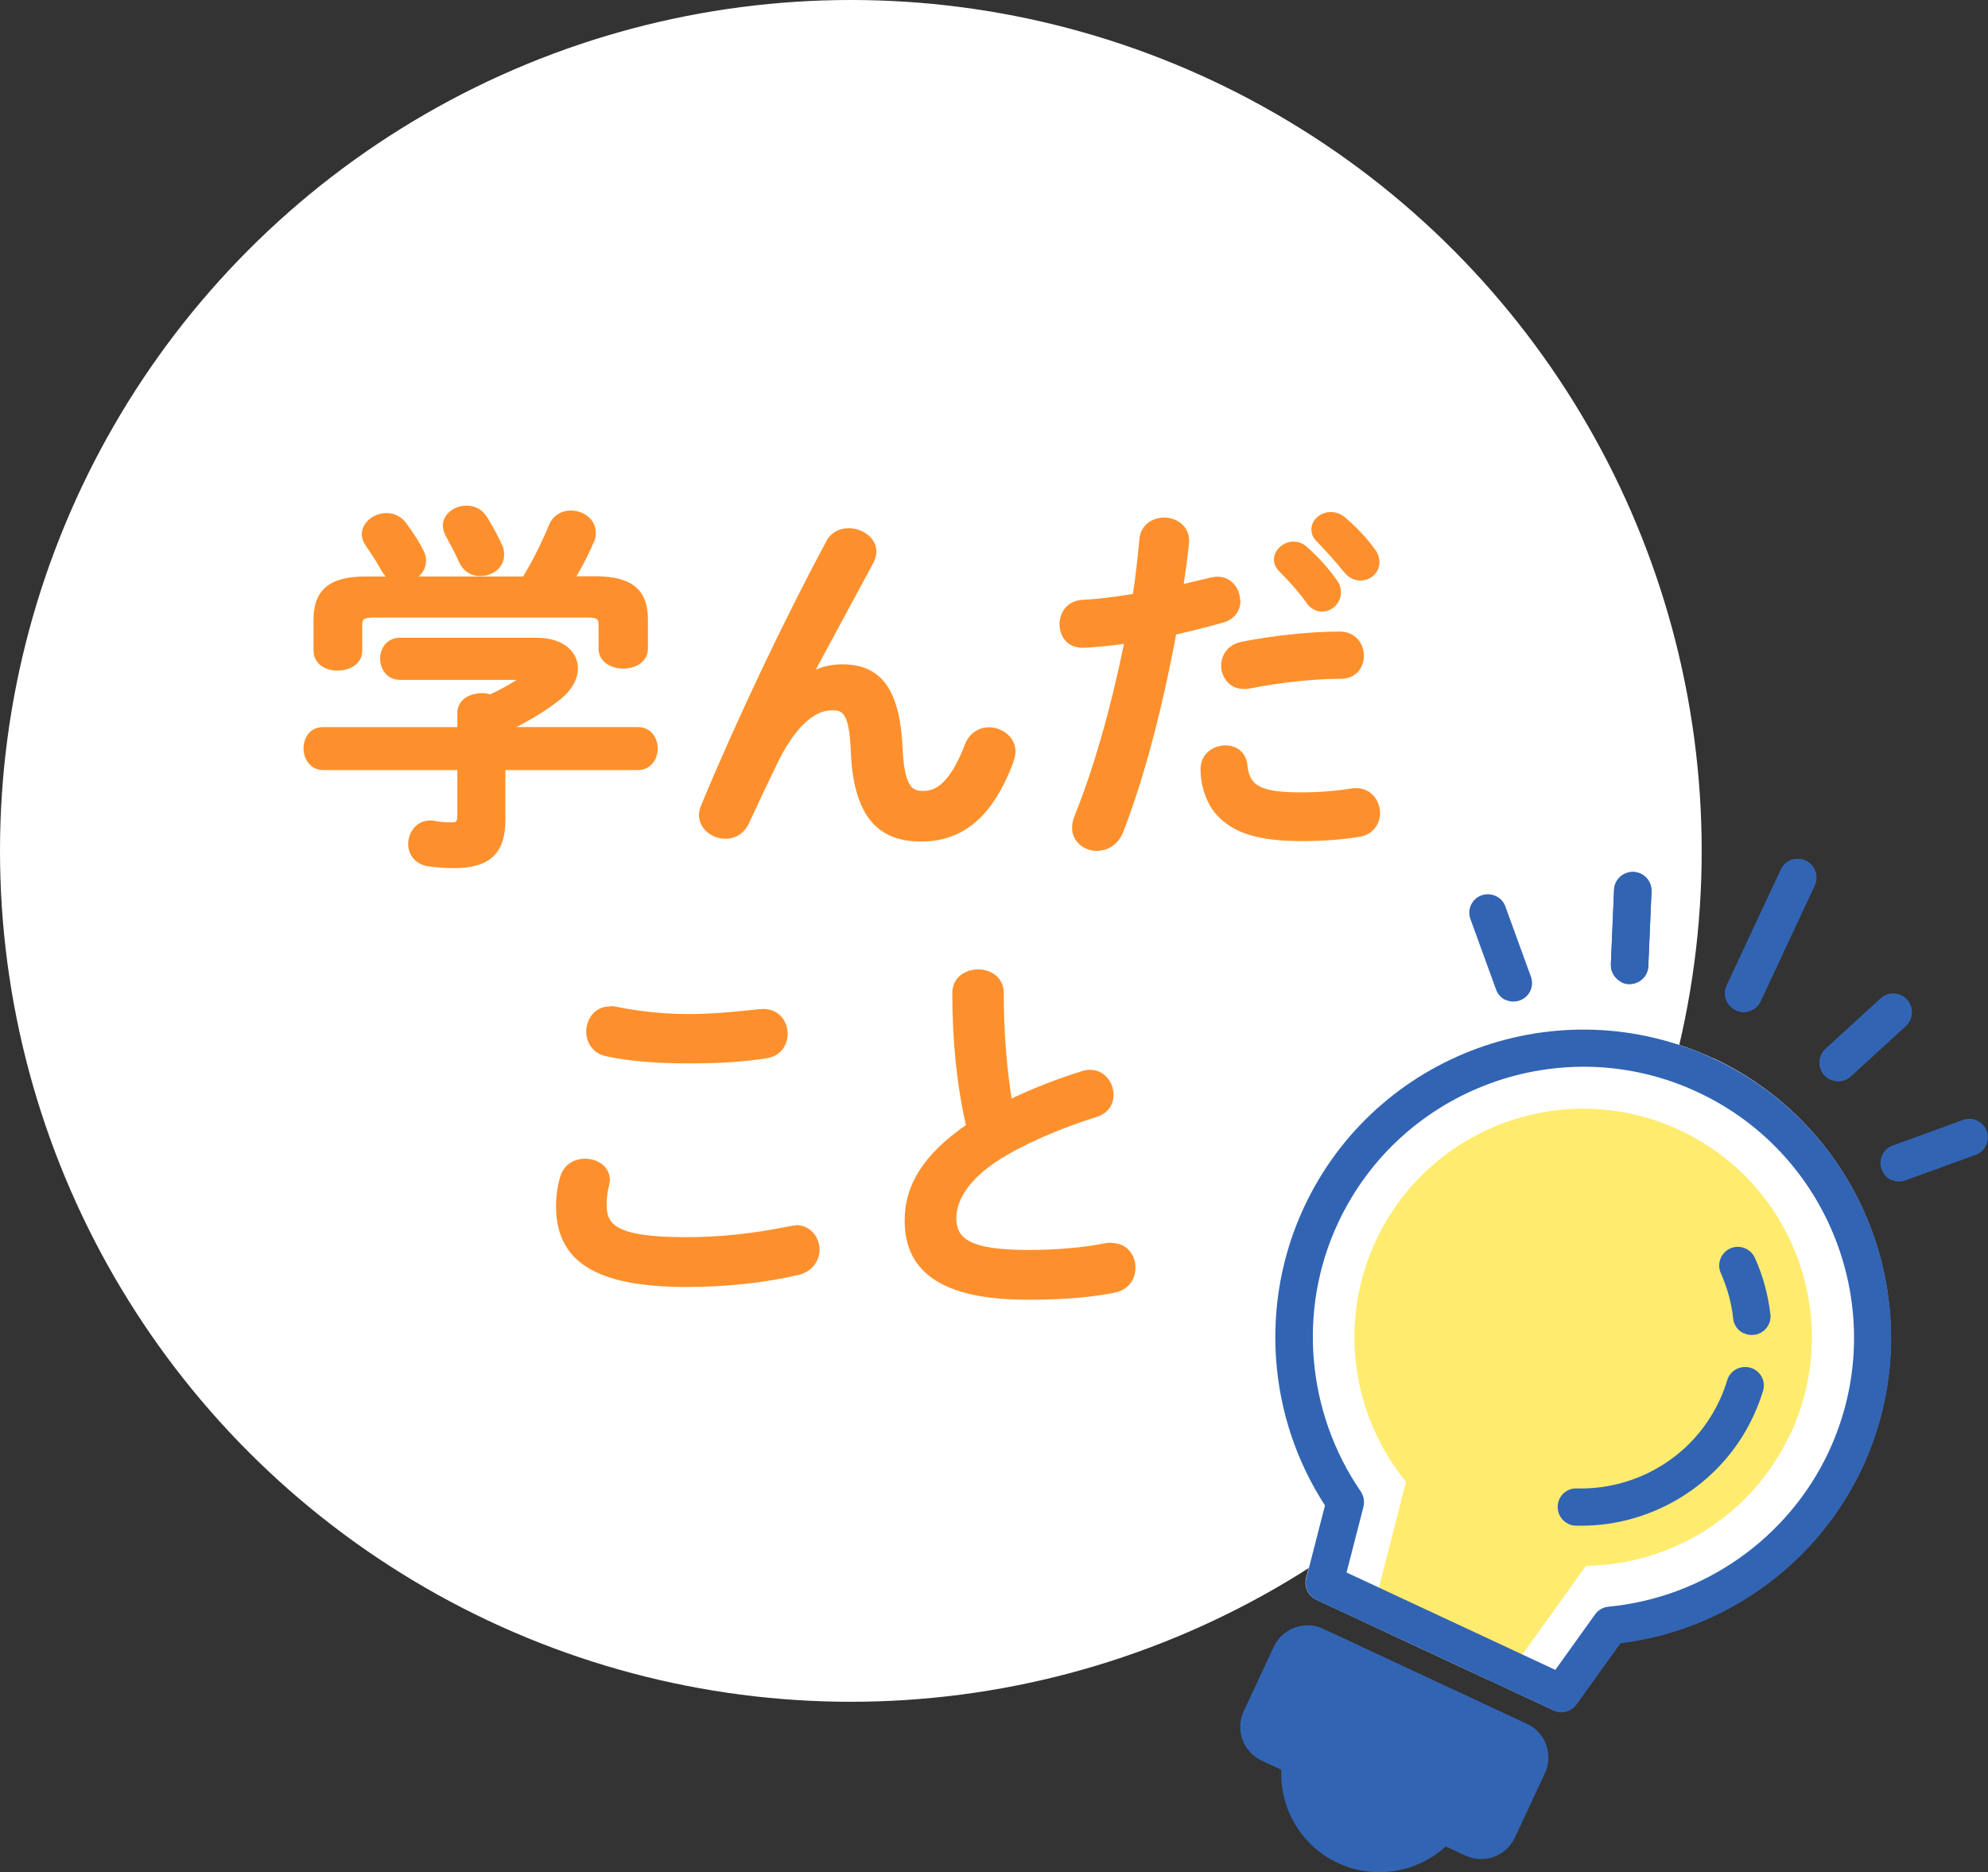
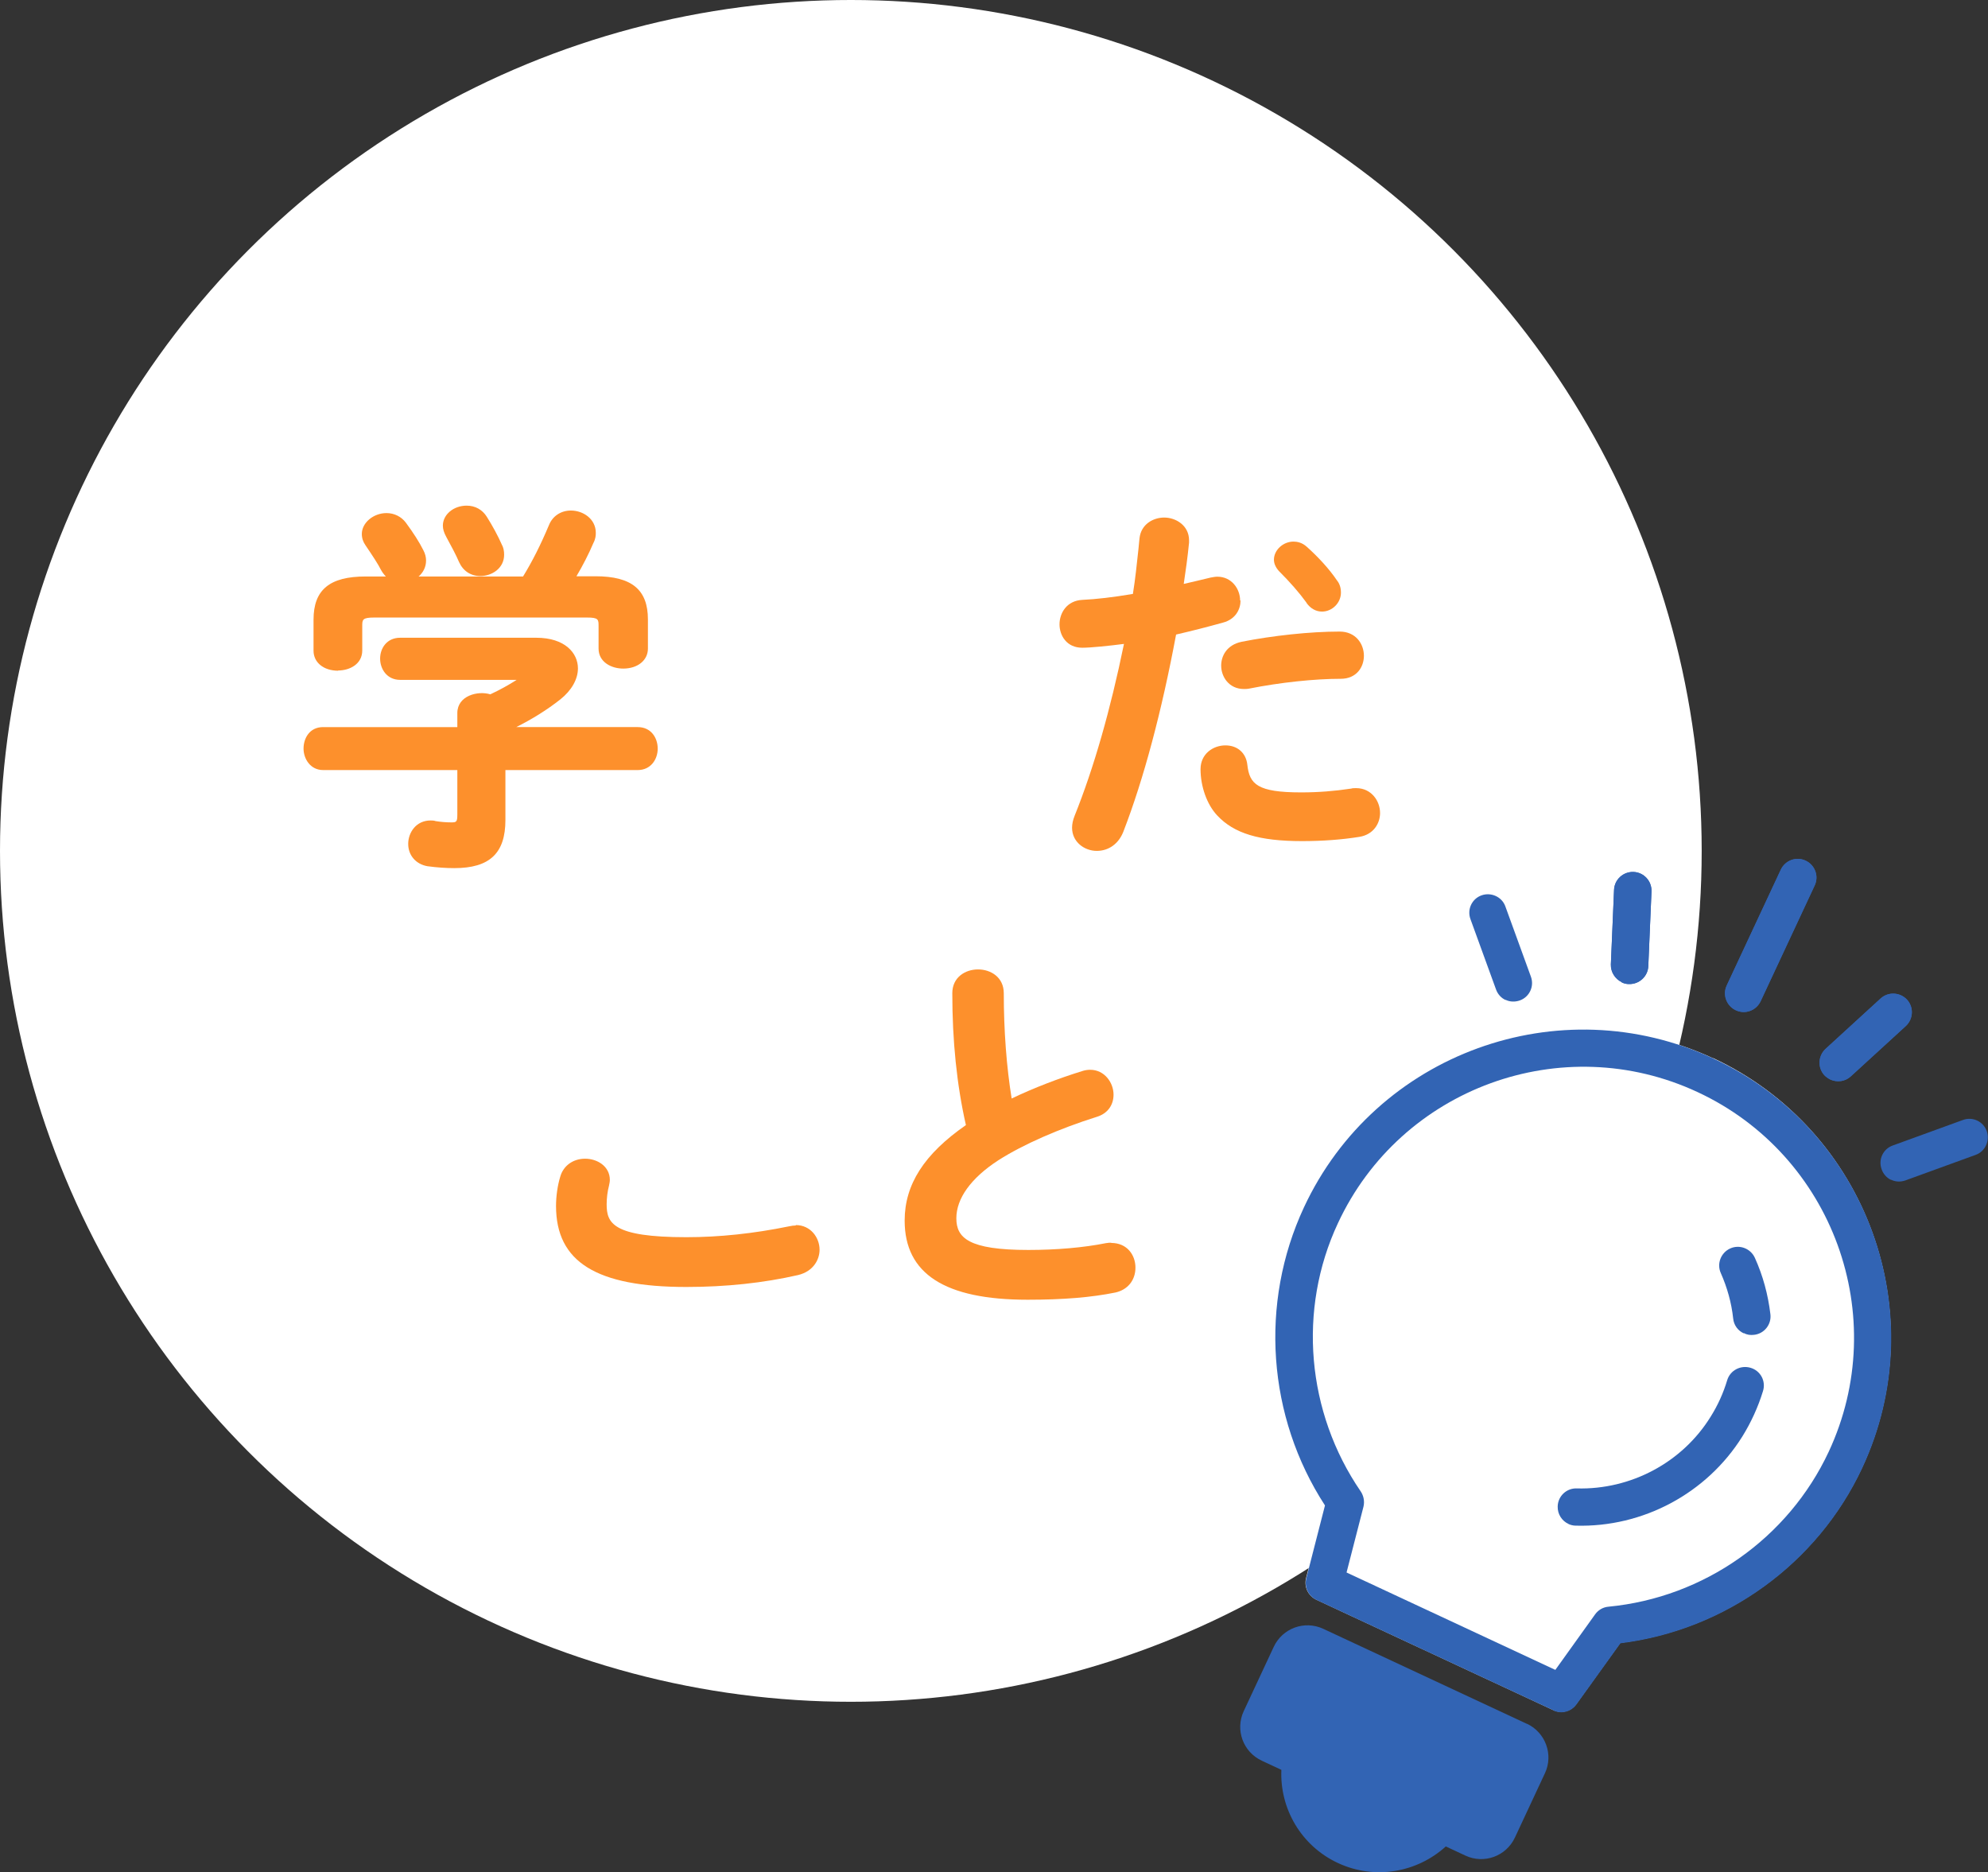
<svg xmlns="http://www.w3.org/2000/svg" id="a" viewBox="0 0 93.46 88.02">
  <rect x="0" y="0" width="93.46" height="88.02" fill="#333333" stroke="none" />
  <defs>
    <style>.c{fill:#fff;}.d{fill:#ffeb6e;}.e{fill:#fd902c;}.f{fill:#3264b4;}</style>
  </defs>
  <circle id="b" class="c" cx="40" cy="40" r="40" />
  <g>
    <path class="e" d="M21.58,26.42c.19,.42,.55,.66,1,.66,.55,0,1.12-.37,1.12-1,0-.18-.03-.34-.11-.48-.17-.39-.43-.87-.7-1.3-.21-.34-.55-.53-.95-.53-.62,0-1.12,.42-1.12,.94,0,.16,.05,.33,.16,.53,.24,.44,.45,.83,.6,1.18Z" />
    <path class="e" d="M30.92,35.19c0-.49-.3-1.01-.94-1.01h-5.71c.74-.37,1.45-.81,2.07-1.3,.53-.42,.83-.95,.83-1.46,0-.72-.61-1.44-1.96-1.44h-6.4c-.62,0-.94,.49-.94,.98s.32,1,.94,1h5.48c-.39,.25-.81,.48-1.24,.68-.58-.18-1.55,.06-1.55,.88v.66h-6.31c-.64,0-.92,.53-.92,1.01s.32,1.01,.92,1.01h6.31v2.1c0,.34-.05,.36-.28,.36-.24,0-.49-.02-.74-.06-.08-.03-.17-.03-.24-.03-.68,0-1.05,.57-1.05,1.1s.35,.95,.9,1.05c.45,.06,.86,.09,1.27,.09,1.66,0,2.4-.7,2.4-2.26v-2.35h6.22c.62,0,.94-.51,.94-1.01Z" />
    <path class="e" d="M15.89,31.52c.55,0,1.14-.3,1.14-.94v-1.14c0-.31,0-.41,.57-.41h9.99c.55,0,.55,.09,.55,.41v1.05c0,.62,.58,.94,1.16,.94,.68,0,1.16-.39,1.16-.94v-1.37c0-1.4-.76-2.03-2.47-2.03h-.89c.3-.51,.57-1.03,.8-1.57,.1-.19,.11-.35,.11-.47,0-.66-.6-1.05-1.17-1.05-.47,0-.86,.26-1.03,.68-.4,.95-.78,1.7-1.22,2.42h-4.91c.21-.18,.35-.44,.35-.75,0-.16-.04-.32-.13-.49-.19-.38-.46-.8-.82-1.29-.21-.28-.54-.45-.91-.45-.62,0-1.16,.46-1.16,.98,0,.2,.06,.37,.17,.53,.34,.5,.6,.9,.72,1.14,.07,.13,.15,.24,.24,.33h-.95c-1.7,0-2.45,.63-2.45,2.03v1.46c0,.55,.47,.94,1.16,.94Z" />
-     <path class="e" d="M47.64,35.81c.07-.2,.1-.35,.1-.48,0-.7-.65-1.14-1.24-1.14-.51,0-.94,.3-1.13,.79-.58,1.5-1.19,2.2-1.93,2.2-.45,0-.92,0-1.01-2.03-.12-2.71-.99-3.92-2.83-3.92-.44,0-.86,.08-1.25,.25l2.72-5.04c.08-.17,.13-.34,.13-.51,0-.66-.67-1.1-1.3-1.1-.47,0-.86,.23-1.06,.63-1.95,3.62-4.2,8.36-5.88,12.4-.05,.13-.1,.29-.1,.45,0,.69,.65,1.12,1.24,1.12,.48,0,.89-.26,1.1-.71,.39-.85,.91-1.94,1.3-2.75,.81-1.69,1.72-2.58,2.61-2.58,.5,0,.81,.09,.89,1.96,.12,2.87,1.16,4.21,3.29,4.21,2.01,0,3.39-1.18,4.35-3.73Z" />
    <path class="e" d="M57.41,31.29c0,.53,.37,1.1,1.07,1.1,.06,0,.16,0,.25-.02,1.46-.29,3.07-.46,4.3-.46,.75,0,1.09-.56,1.09-1.08,0-.57-.39-1.14-1.14-1.14-1.39,0-3.15,.19-4.61,.48-.71,.15-.96,.68-.96,1.12Z" />
-     <path class="e" d="M63.2,26.9c.19,.25,.46,.39,.76,.39,.49,0,.89-.38,.89-.85,0-.24-.08-.45-.23-.64-.35-.49-.89-1.06-1.4-1.49-.69-.55-1.57-.07-1.57,.58,0,.2,.08,.39,.24,.55,.36,.37,.88,.93,1.3,1.46Z" />
    <path class="e" d="M61.42,28.34c.19,.27,.45,.41,.73,.41,.48,0,.89-.41,.89-.89,0-.23-.06-.42-.19-.58-.35-.52-.87-1.09-1.42-1.58-.22-.2-.46-.24-.62-.24-.49,0-.92,.4-.92,.85,0,.18,.08,.36,.23,.53,.53,.53,.95,1.01,1.3,1.49Z" />
    <path class="e" d="M63.75,37.05c-.09,0-.18,0-.22,.02-.8,.12-1.55,.18-2.36,.18-2.05,0-2.43-.38-2.53-1.3-.06-.55-.46-.91-1.03-.91s-1.17,.39-1.17,1.12c0,.81,.3,1.66,.78,2.17,.79,.85,1.98,1.21,3.99,1.21,.98,0,1.89-.07,2.7-.2,.67-.11,.97-.64,.97-1.12,0-.58-.42-1.17-1.12-1.17Z" />
    <path class="e" d="M58.3,28.23c0-.55-.4-1.12-1.07-1.12-.1,0-.19,.02-.31,.04-.43,.1-.86,.21-1.27,.3,.1-.67,.18-1.24,.25-1.94v-.11c0-.69-.61-1.07-1.17-1.07-.51,0-1.09,.31-1.16,.98l-.05,.51c-.08,.72-.14,1.35-.26,2.1-.95,.16-1.73,.25-2.38,.28-.74,.04-1.07,.63-1.07,1.15s.33,1.1,1.07,1.1c.39,0,1.28-.09,1.96-.18-.64,3.12-1.42,5.84-2.32,8.08-.08,.2-.12,.39-.12,.56,0,.68,.59,1.09,1.16,1.09s1.03-.34,1.25-.9c.96-2.48,1.81-5.68,2.48-9.27,.74-.17,1.48-.36,2.2-.56,.61-.16,.83-.64,.83-1.04Z" />
-     <path class="e" d="M28.68,47.31c-.73,0-1.12,.61-1.12,1.19,0,.48,.29,1.02,.92,1.15,1.04,.23,2.36,.34,3.91,.34,1.47,0,2.68-.08,3.69-.25,.66-.11,.95-.65,.95-1.14,0-.57-.4-1.17-1.14-1.17-.04,0-.07,0-.11,.01-.02,0-.03,0-.07,0l-.29,.03c-.85,.09-1.9,.2-3.05,.2-1.43,0-2.66-.19-3.42-.35-.09-.02-.19-.02-.28-.02Z" />
    <path class="e" d="M37.41,57.61c-.09,0-.18,.01-.32,.04-1.66,.34-3.28,.51-4.82,.51-3.48,0-3.75-.67-3.75-1.55,0-.28,.04-.61,.11-.87,.02-.1,.04-.19,.04-.27,0-.65-.6-1-1.16-1s-1.02,.32-1.17,.84c-.13,.42-.2,.94-.2,1.38,0,2.63,1.89,3.81,6.13,3.81,1.86,0,3.63-.19,5.25-.56,.74-.18,1.01-.75,1.01-1.19,0-.57-.42-1.16-1.12-1.16Z" />
    <path class="e" d="M52.25,58.42c-.08,0-.16,0-.26,.02-1.05,.21-2.32,.32-3.65,.32-2.81,0-3.38-.57-3.38-1.49s.67-1.88,1.98-2.73c1.16-.74,2.85-1.48,4.63-2.04,.49-.15,.78-.54,.78-1.04,0-.56-.42-1.17-1.1-1.17-.12,0-.25,.02-.37,.06-1.13,.35-2.27,.79-3.32,1.29-.24-1.48-.37-3.19-.37-4.95,0-1.49-2.42-1.49-2.42,0,0,2.23,.21,4.31,.64,6.2-1.96,1.36-2.88,2.79-2.88,4.49,0,2.5,1.89,3.72,5.78,3.72,1.68,0,3-.11,4.13-.34,.58-.13,.94-.58,.94-1.17s-.39-1.16-1.14-1.16Z" />
  </g>
  <g>
    <path class="c" d="M80.54,49.75c-7.24-3.37-15.87-.23-19.25,7-2.1,4.5-1.71,9.83,.99,14.01l-.88,3.43c-.1,.41,.1,.83,.48,1.01l11.14,5.19c.38,.18,.84,.06,1.08-.28l2.07-2.88c4.94-.61,9.27-3.74,11.37-8.24,3.37-7.24,.23-15.87-7-19.25Z" />
-     <path class="d" d="M84.17,67.42c2.51-5.38,.18-11.78-5.2-14.29-5.38-2.51-11.78-.18-14.29,5.2-1.8,3.86-1.1,8.24,1.42,11.33l-1.54,6c-.1,.41,.1,.83,.48,1.01l4.83,2.25c.38,.18,.84,.06,1.08-.28l3.61-5.03c3.99-.06,7.8-2.33,9.6-6.2Z" />
    <path class="f" d="M73.03,80.4l-11.14-5.19c-.38-.18-.58-.6-.48-1.01l.88-3.43c-2.71-4.17-3.09-9.5-.99-14.01,3.37-7.24,12.01-10.38,19.25-7,7.24,3.37,10.38,12.01,7,19.25-2.1,4.5-6.43,7.63-11.37,8.24l-2.07,2.88c-.25,.34-.7,.46-1.08,.28Zm-9.73-6.48l9.82,4.58,1.87-2.61c.15-.21,.38-.34,.63-.36,4.49-.43,8.45-3.22,10.35-7.28,2.97-6.36,.2-13.95-6.16-16.91-6.36-2.97-13.95-.2-16.91,6.16-1.9,4.06-1.48,8.89,1.07,12.61,.14,.21,.19,.47,.13,.72l-.8,3.11Z" />
    <g>
      <path class="f" d="M81.98,62.68c-.27-.12-.47-.38-.5-.7-.08-.74-.28-1.45-.58-2.13-.2-.44,0-.96,.44-1.16,.44-.2,.96,0,1.16,.44,.38,.84,.62,1.73,.73,2.65,.06,.48-.29,.92-.77,.97-.17,.02-.33,0-.47-.08Z" />
      <path class="f" d="M73.74,71.64c-.31-.14-.52-.46-.51-.82,.01-.49,.42-.87,.9-.85,2.54,.07,4.96-1.22,6.29-3.37,.34-.54,.6-1.12,.78-1.72,.14-.46,.63-.72,1.1-.58s.73,.63,.58,1.1c-.23,.75-.56,1.47-.97,2.13-1.67,2.67-4.67,4.28-7.83,4.19-.12,0-.24-.03-.35-.08Z" />
    </g>
    <g>
      <path class="f" d="M81.6,47.49c-.44-.21-.63-.73-.42-1.17l2.54-5.44c.21-.44,.73-.63,1.17-.42s.63,.73,.42,1.17l-2.54,5.44c-.21,.44-.73,.63-1.17,.42Z" />
      <path class="f" d="M81.6,47.49c-.44-.21-.63-.73-.42-1.17l2.54-5.44c.21-.44,.73-.63,1.17-.42s.63,.73,.42,1.17l-2.54,5.44c-.21,.44-.73,.63-1.17,.42Z" />
    </g>
    <g>
      <path class="f" d="M86.05,50.75c-.1-.05-.2-.12-.28-.2-.33-.36-.3-.91,.05-1.24l2.59-2.37c.36-.33,.91-.3,1.24,.05,.33,.36,.3,.91-.05,1.24l-2.59,2.37c-.27,.25-.65,.29-.96,.15Z" />
      <path class="f" d="M86.05,50.75c-.1-.05-.2-.12-.28-.2-.33-.36-.3-.91,.05-1.24l2.59-2.37c.36-.33,.91-.3,1.24,.05,.33,.36,.3,.91-.05,1.24l-2.59,2.37c-.27,.25-.65,.29-.96,.15Z" />
    </g>
    <g>
      <path class="f" d="M76.24,46.17c-.31-.15-.52-.47-.51-.83l.15-3.51c.02-.48,.43-.86,.92-.84,.48,.02,.86,.43,.84,.92l-.15,3.51c-.02,.48-.43,.86-.92,.84-.12,0-.23-.03-.33-.08Z" />
      <path class="f" d="M76.24,46.17c-.31-.15-.52-.47-.51-.83l.15-3.51c.02-.48,.43-.86,.92-.84,.48,.02,.86,.43,.84,.92l-.15,3.51c-.02,.48-.43,.86-.92,.84-.12,0-.23-.03-.33-.08Z" />
    </g>
    <path class="f" d="M70.78,47.01c-.2-.09-.37-.27-.45-.5l-1.2-3.3c-.17-.46,.07-.96,.52-1.12s.96,.07,1.12,.52l1.2,3.3c.17,.46-.07,.96-.52,1.12-.23,.08-.47,.07-.67-.03Z" />
    <path class="f" d="M88.91,55.47c-.2-.09-.37-.27-.45-.5-.17-.46,.07-.96,.52-1.12l3.3-1.2c.46-.17,.96,.07,1.12,.52s-.07,.96-.52,1.12l-3.3,1.2c-.23,.08-.47,.07-.67-.03Z" />
    <path class="f" d="M71.79,81.04l-9.58-4.47c-.88-.41-1.92-.03-2.33,.85l-1.41,3.02c-.41,.88-.03,1.92,.85,2.33l.92,.43c-.08,1.81,.92,3.57,2.66,4.38s3.73,.44,5.07-.78l.92,.43c.88,.41,1.92,.03,2.33-.85l1.41-3.02c.41-.87,.03-1.92-.85-2.33Z" />
  </g>
</svg>